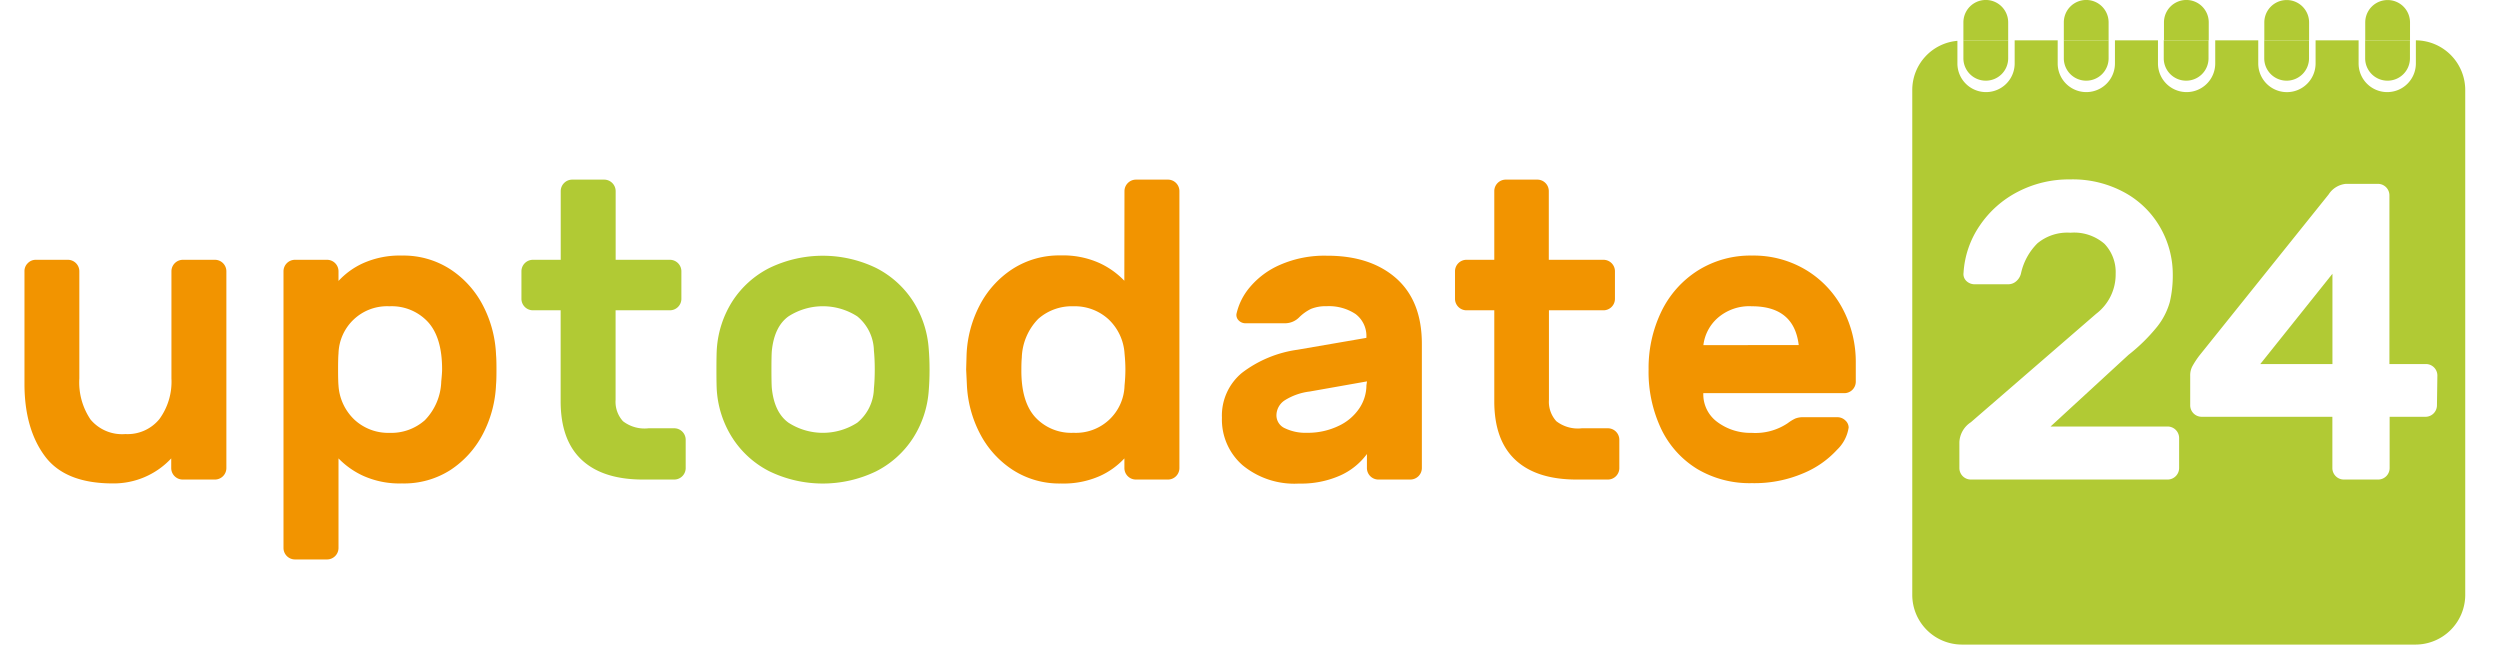
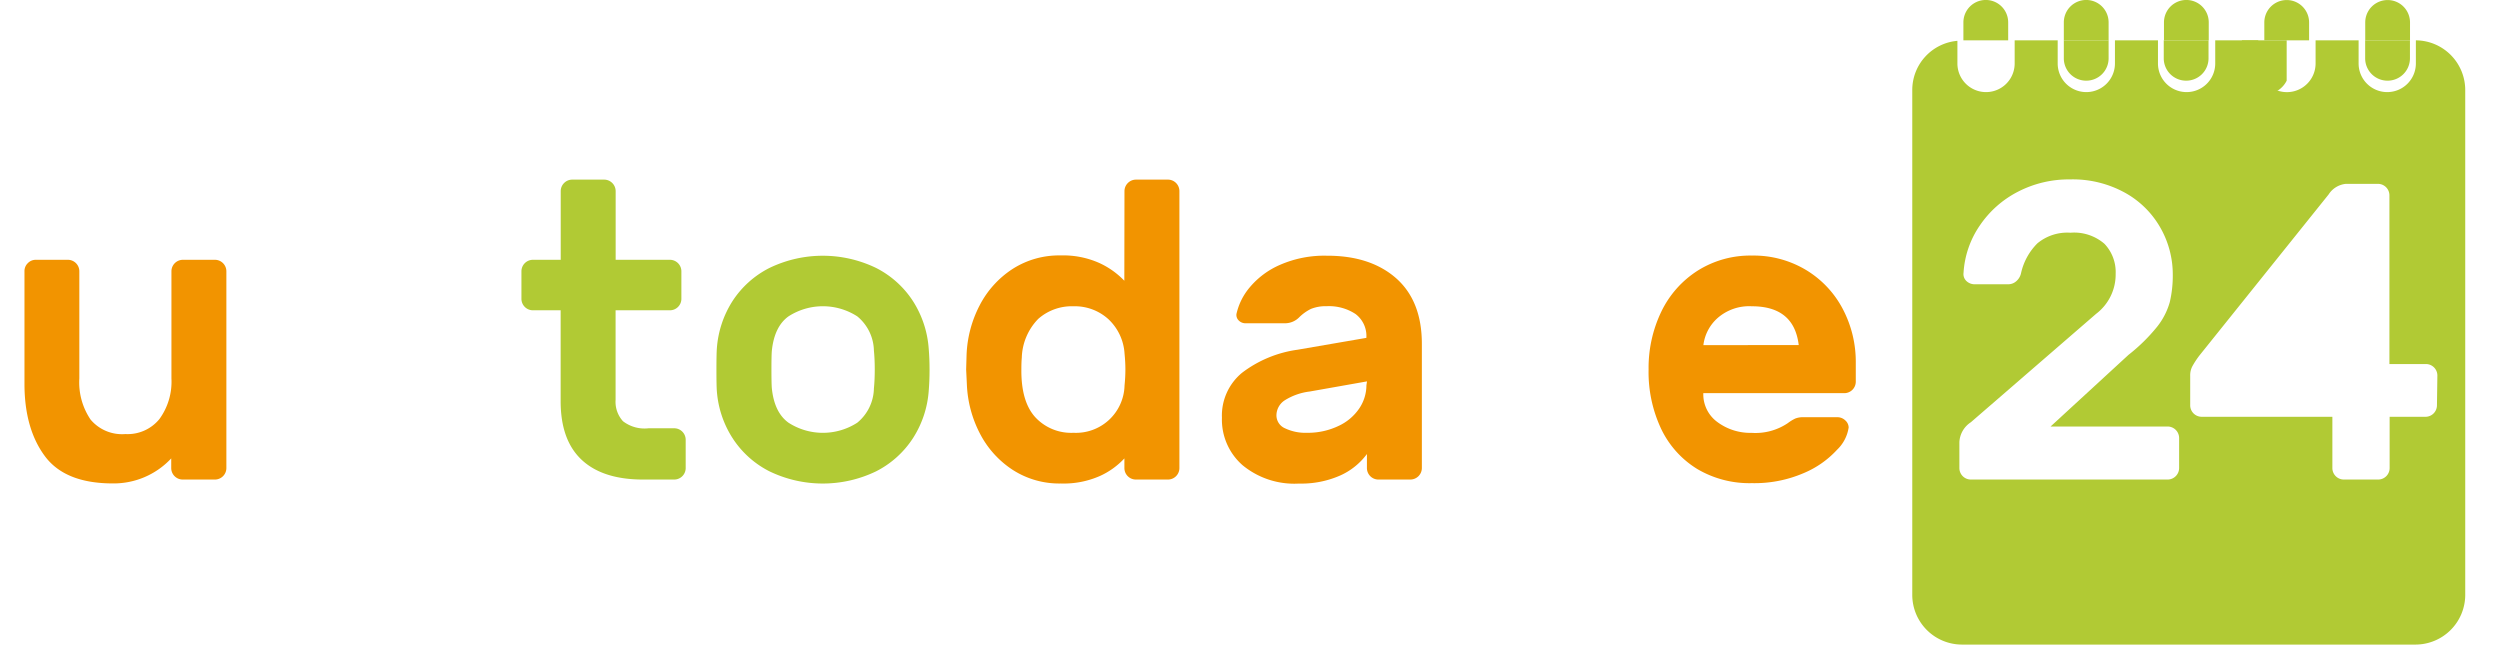
<svg xmlns="http://www.w3.org/2000/svg" id="Ebene_1" data-name="Ebene 1" viewBox="0 0 354.5 91.43">
  <defs>
    <style>.cls-1{fill:#b1ca34;}.cls-2{fill:#f29400;}</style>
  </defs>
  <title>Zeichenfläche 1</title>
  <path class="cls-1" d="M284.76,3.17a3.17,3.17,0,0,0-6.35,0V5.72h6.35Z" />
  <path class="cls-1" d="M299,3.17a3.17,3.17,0,0,0-6.35,0V5.72H299Z" />
  <path class="cls-1" d="M313.2,3.17a3.17,3.17,0,0,0-6.35,0V5.72h6.35Z" />
-   <path class="cls-1" d="M281.59,11.44a3.17,3.17,0,0,0,3.17-3.17V5.72h-6.35V8.27A3.17,3.17,0,0,0,281.59,11.44Z" />
  <path class="cls-1" d="M295.81,11.44A3.17,3.17,0,0,0,299,8.27V5.72h-6.35V8.27A3.17,3.17,0,0,0,295.81,11.44Z" />
  <path class="cls-1" d="M310,11.44a3.17,3.17,0,0,0,3.17-3.17V5.72h-6.35V8.27A3.17,3.17,0,0,0,310,11.44Z" />
  <path class="cls-1" d="M327.43,3.18a3.17,3.17,0,0,0-6.35,0V5.72h6.35Z" />
-   <path class="cls-1" d="M324.25,11.44a3.17,3.17,0,0,0,3.17-3.17V5.72h-6.35V8.27A3.17,3.17,0,0,0,324.25,11.44Z" />
+   <path class="cls-1" d="M324.25,11.44V5.72h-6.35V8.27A3.17,3.17,0,0,0,324.25,11.44Z" />
  <path class="cls-1" d="M341.74,3.18a3.17,3.17,0,0,0-6.35,0V5.72h6.35Z" />
  <path class="cls-1" d="M338.56,11.44a3.17,3.17,0,0,0,3.17-3.17V5.72h-6.35V8.27A3.17,3.17,0,0,0,338.56,11.44Z" />
  <path class="cls-2" d="M3.94,37.32a1.55,1.55,0,0,1,1.14-.48H9.63a1.63,1.63,0,0,1,1.62,1.62v15.2a9.4,9.4,0,0,0,1.59,5.83,5.83,5.83,0,0,0,4.94,2.06,5.82,5.82,0,0,0,4.82-2.12,9,9,0,0,0,1.71-5.77V38.46a1.63,1.63,0,0,1,1.62-1.62h4.55a1.63,1.63,0,0,1,1.62,1.62V66.34A1.63,1.63,0,0,1,30.45,68H25.9a1.63,1.63,0,0,1-1.62-1.62V65A11.16,11.16,0,0,1,16,68.55q-6.76,0-9.63-3.86T3.47,54.55V38.46A1.55,1.55,0,0,1,3.94,37.32Z" />
-   <path class="cls-2" d="M48,77.71a1.63,1.63,0,0,1-1.62,1.62H41.82a1.63,1.63,0,0,1-1.62-1.62V38.46a1.63,1.63,0,0,1,1.62-1.62h4.55A1.63,1.63,0,0,1,48,38.46v1.38a10.82,10.82,0,0,1,3.47-2.51A12.69,12.69,0,0,1,57,36.24a12.2,12.2,0,0,1,6.85,1.94,13.58,13.58,0,0,1,4.64,5.15,16.55,16.55,0,0,1,1.85,7q.06.6.06,2.09t-.06,2.09a16.55,16.55,0,0,1-1.85,7,13.57,13.57,0,0,1-4.64,5.15A12.19,12.19,0,0,1,57,68.55a12.54,12.54,0,0,1-5.5-1.08A11.6,11.6,0,0,1,48,65ZM60.67,45.64a7,7,0,0,0-5.45-2.21A6.89,6.89,0,0,0,48,50.13q-.06.6-.06,2.27T48,54.67a7.29,7.29,0,0,0,2.3,4.88,7.06,7.06,0,0,0,4.94,1.83,7.19,7.19,0,0,0,5-1.79,8.21,8.21,0,0,0,2.33-5.5q.12-1.2.12-1.68Q62.7,47.85,60.67,45.64Z" />
  <path class="cls-1" d="M88.34,59.73a5,5,0,0,0,3.62,1h3.65a1.63,1.63,0,0,1,1.62,1.62v3.95A1.63,1.63,0,0,1,95.61,68H91.18q-5.69,0-8.68-2.78t-3-8.29V44H75.56a1.63,1.63,0,0,1-1.62-1.62V38.46a1.63,1.63,0,0,1,1.62-1.62h3.95V27.09a1.64,1.64,0,0,1,1.62-1.62h4.55a1.64,1.64,0,0,1,1.62,1.62v9.75H95a1.63,1.63,0,0,1,1.62,1.62v3.95A1.63,1.63,0,0,1,95,44H87.29V56.71A4.09,4.09,0,0,0,88.34,59.73Z" />
  <path class="cls-1" d="M131.81,52.46q0,1.56-.12,3a14.3,14.3,0,0,1-2.21,6.64,13.5,13.5,0,0,1-5.24,4.73,17.38,17.38,0,0,1-15.14,0,13.49,13.49,0,0,1-5.24-4.73,14.28,14.28,0,0,1-2.21-6.64q-.06-.72-.06-3t.06-3.05a14.37,14.37,0,0,1,2.21-6.7A13.51,13.51,0,0,1,109.1,38a17.37,17.37,0,0,1,15.14,0,13.51,13.51,0,0,1,5.24,4.73,14.39,14.39,0,0,1,2.21,6.7Q131.81,50.84,131.81,52.46Zm-20-7.6q-2,1.44-2.36,4.85-.06.6-.06,2.69t.06,2.69q.36,3.41,2.36,4.85a9,9,0,0,0,9.75,0,6.44,6.44,0,0,0,2.36-4.85q.12-1.2.12-2.69t-.12-2.69a6.44,6.44,0,0,0-2.36-4.85,9,9,0,0,0-9.75,0Z" />
  <path class="cls-2" d="M159.45,27.09a1.64,1.64,0,0,1,1.62-1.62h4.55a1.63,1.63,0,0,1,1.62,1.62V66.34A1.63,1.63,0,0,1,165.61,68h-4.55a1.63,1.63,0,0,1-1.62-1.62V65A10.84,10.84,0,0,1,156,67.48a12.7,12.7,0,0,1-5.56,1.08,12.19,12.19,0,0,1-6.85-1.94,13.56,13.56,0,0,1-4.64-5.15,16.53,16.53,0,0,1-1.85-7L137,52.4l.06-2.09a16.53,16.53,0,0,1,1.85-7,13.57,13.57,0,0,1,4.64-5.15,12.2,12.2,0,0,1,6.85-1.94,12.54,12.54,0,0,1,5.5,1.08,11.61,11.61,0,0,1,3.53,2.51ZM146.8,59.16a6.94,6.94,0,0,0,5.42,2.21,6.89,6.89,0,0,0,7.24-6.7q.12-1.2.12-2.27t-.12-2.27a7.29,7.29,0,0,0-2.3-4.88,7.07,7.07,0,0,0-4.94-1.82,7.18,7.18,0,0,0-5,1.79,8.21,8.21,0,0,0-2.33,5.5q-.06.6-.06,1.68Q144.79,56.95,146.8,59.16Z" />
  <path class="cls-2" d="M198,39.48q3.62,3.23,3.62,9.27V66.34A1.64,1.64,0,0,1,200,68h-4.55a1.63,1.63,0,0,1-1.62-1.62v-2a9.56,9.56,0,0,1-3.8,3.05,13.66,13.66,0,0,1-5.83,1.14,11.55,11.55,0,0,1-8-2.6,8.58,8.58,0,0,1-2.93-6.73,7.86,7.86,0,0,1,2.84-6.37A16.78,16.78,0,0,1,184,49.59l9.75-1.68a3.9,3.9,0,0,0-1.53-3.38,6.84,6.84,0,0,0-4.1-1.11,5.52,5.52,0,0,0-2.24.39A6.35,6.35,0,0,0,184.22,45a2.83,2.83,0,0,1-2,.84h-5.56a1.34,1.34,0,0,1-1-.39,1.08,1.08,0,0,1-.33-.93,8.83,8.83,0,0,1,1.88-3.77,11.61,11.61,0,0,1,4.31-3.2,15.64,15.64,0,0,1,6.61-1.29Q194.33,36.24,198,39.48Zm-4.16,14.6-8.14,1.44a8.6,8.6,0,0,0-3.5,1.23A2.56,2.56,0,0,0,181,58.92a2,2,0,0,0,1.23,1.82,6.72,6.72,0,0,0,3.08.63,10.06,10.06,0,0,0,4.55-1,7.16,7.16,0,0,0,2.9-2.48,5.9,5.9,0,0,0,1-3.26Z" />
-   <path class="cls-2" d="M220.69,59.73a5,5,0,0,0,3.62,1H228a1.63,1.63,0,0,1,1.62,1.62v3.95A1.63,1.63,0,0,1,228,68h-4.43q-5.69,0-8.68-2.78t-3-8.29V44h-3.95a1.63,1.63,0,0,1-1.62-1.62V38.46a1.63,1.63,0,0,1,1.62-1.62h3.95V27.09a1.63,1.63,0,0,1,1.62-1.62H218a1.63,1.63,0,0,1,1.62,1.62v9.75h7.72A1.63,1.63,0,0,1,229,38.46v3.95A1.63,1.63,0,0,1,227.36,44h-7.72V56.71A4.09,4.09,0,0,0,220.69,59.73Z" />
  <path class="cls-2" d="M256.14,38.31a14.1,14.1,0,0,1,5.18,5.53,16.07,16.07,0,0,1,1.83,7.6v2.69a1.63,1.63,0,0,1-1.62,1.62h-20a4.86,4.86,0,0,0,2,4.1,7.85,7.85,0,0,0,4.85,1.53A8.2,8.2,0,0,0,253.51,60a6,6,0,0,1,1.08-.66,3,3,0,0,1,1.14-.18h4.79a1.61,1.61,0,0,1,1.14.45,1.39,1.39,0,0,1,.48,1,5.48,5.48,0,0,1-1.65,3.17,13.46,13.46,0,0,1-4.76,3.32,17.6,17.6,0,0,1-7.3,1.41,14.53,14.53,0,0,1-7.75-2,13.47,13.47,0,0,1-5.12-5.68,18.87,18.87,0,0,1-1.79-8.44,18.37,18.37,0,0,1,1.79-8.17,14.17,14.17,0,0,1,5.15-5.83,14,14,0,0,1,7.72-2.15A14.42,14.42,0,0,1,256.14,38.31Zm-1.08,10.62q-.66-5.5-6.64-5.5a6.8,6.8,0,0,0-4.88,1.68,6.12,6.12,0,0,0-2,3.83Z" />
-   <polygon class="cls-1" points="330.74 51.62 330.74 38.82 320.51 51.62 330.74 51.62" />
  <path class="cls-1" d="M342.57,5.72h0V9a4.06,4.06,0,0,1-8.12,0V5.72h-6.1V9a4.06,4.06,0,0,1-8.13,0V5.72h-6.1V9A4.06,4.06,0,0,1,306,9V5.72h-6.1V9a4.06,4.06,0,0,1-8.12,0V5.72h-6.1V9a4.06,4.06,0,0,1-8.12,0V5.79a7,7,0,0,0-6.4,7V84.4a7.05,7.05,0,0,0,7,7h64.41a7.06,7.06,0,0,0,7-7V12.76A7.05,7.05,0,0,0,342.57,5.72ZM309,66.34A1.64,1.64,0,0,1,307.4,68H279.46a1.63,1.63,0,0,1-1.62-1.62V62.69a3.57,3.57,0,0,1,1.62-2.81L297.23,44.5A7,7,0,0,0,300,38.82a5.81,5.81,0,0,0-1.59-4.25A6.57,6.57,0,0,0,293.58,33a6.63,6.63,0,0,0-4.67,1.5,8.59,8.59,0,0,0-2.33,4.25,2.08,2.08,0,0,1-.69,1.14,1.71,1.71,0,0,1-1.11.42h-4.73a1.68,1.68,0,0,1-1.2-.45,1.35,1.35,0,0,1-.42-1.17A13.21,13.21,0,0,1,280.72,32a14.54,14.54,0,0,1,5.38-4.79,15.68,15.68,0,0,1,7.42-1.77,15.32,15.32,0,0,1,8,2,13,13,0,0,1,4.94,5.06,13.37,13.37,0,0,1,1.64,6.37,16.47,16.47,0,0,1-.42,3.95,9.94,9.94,0,0,1-1.79,3.5,25.07,25.07,0,0,1-4.07,4L290.77,60.48H307.4A1.64,1.64,0,0,1,309,62.09Zm36.56-8.85A1.63,1.63,0,0,1,344,59.1h-5.15v7.24A1.63,1.63,0,0,1,337.2,68h-4.85a1.63,1.63,0,0,1-1.62-1.62V59.1H312.19a1.63,1.63,0,0,1-1.62-1.62V53.24a2.72,2.72,0,0,1,.3-1.29,12.43,12.43,0,0,1,1-1.53L330.2,27.57a3.28,3.28,0,0,1,2.45-1.5h4.55a1.63,1.63,0,0,1,1.62,1.62V51.62H344a1.63,1.63,0,0,1,1.62,1.62Z" />
</svg>